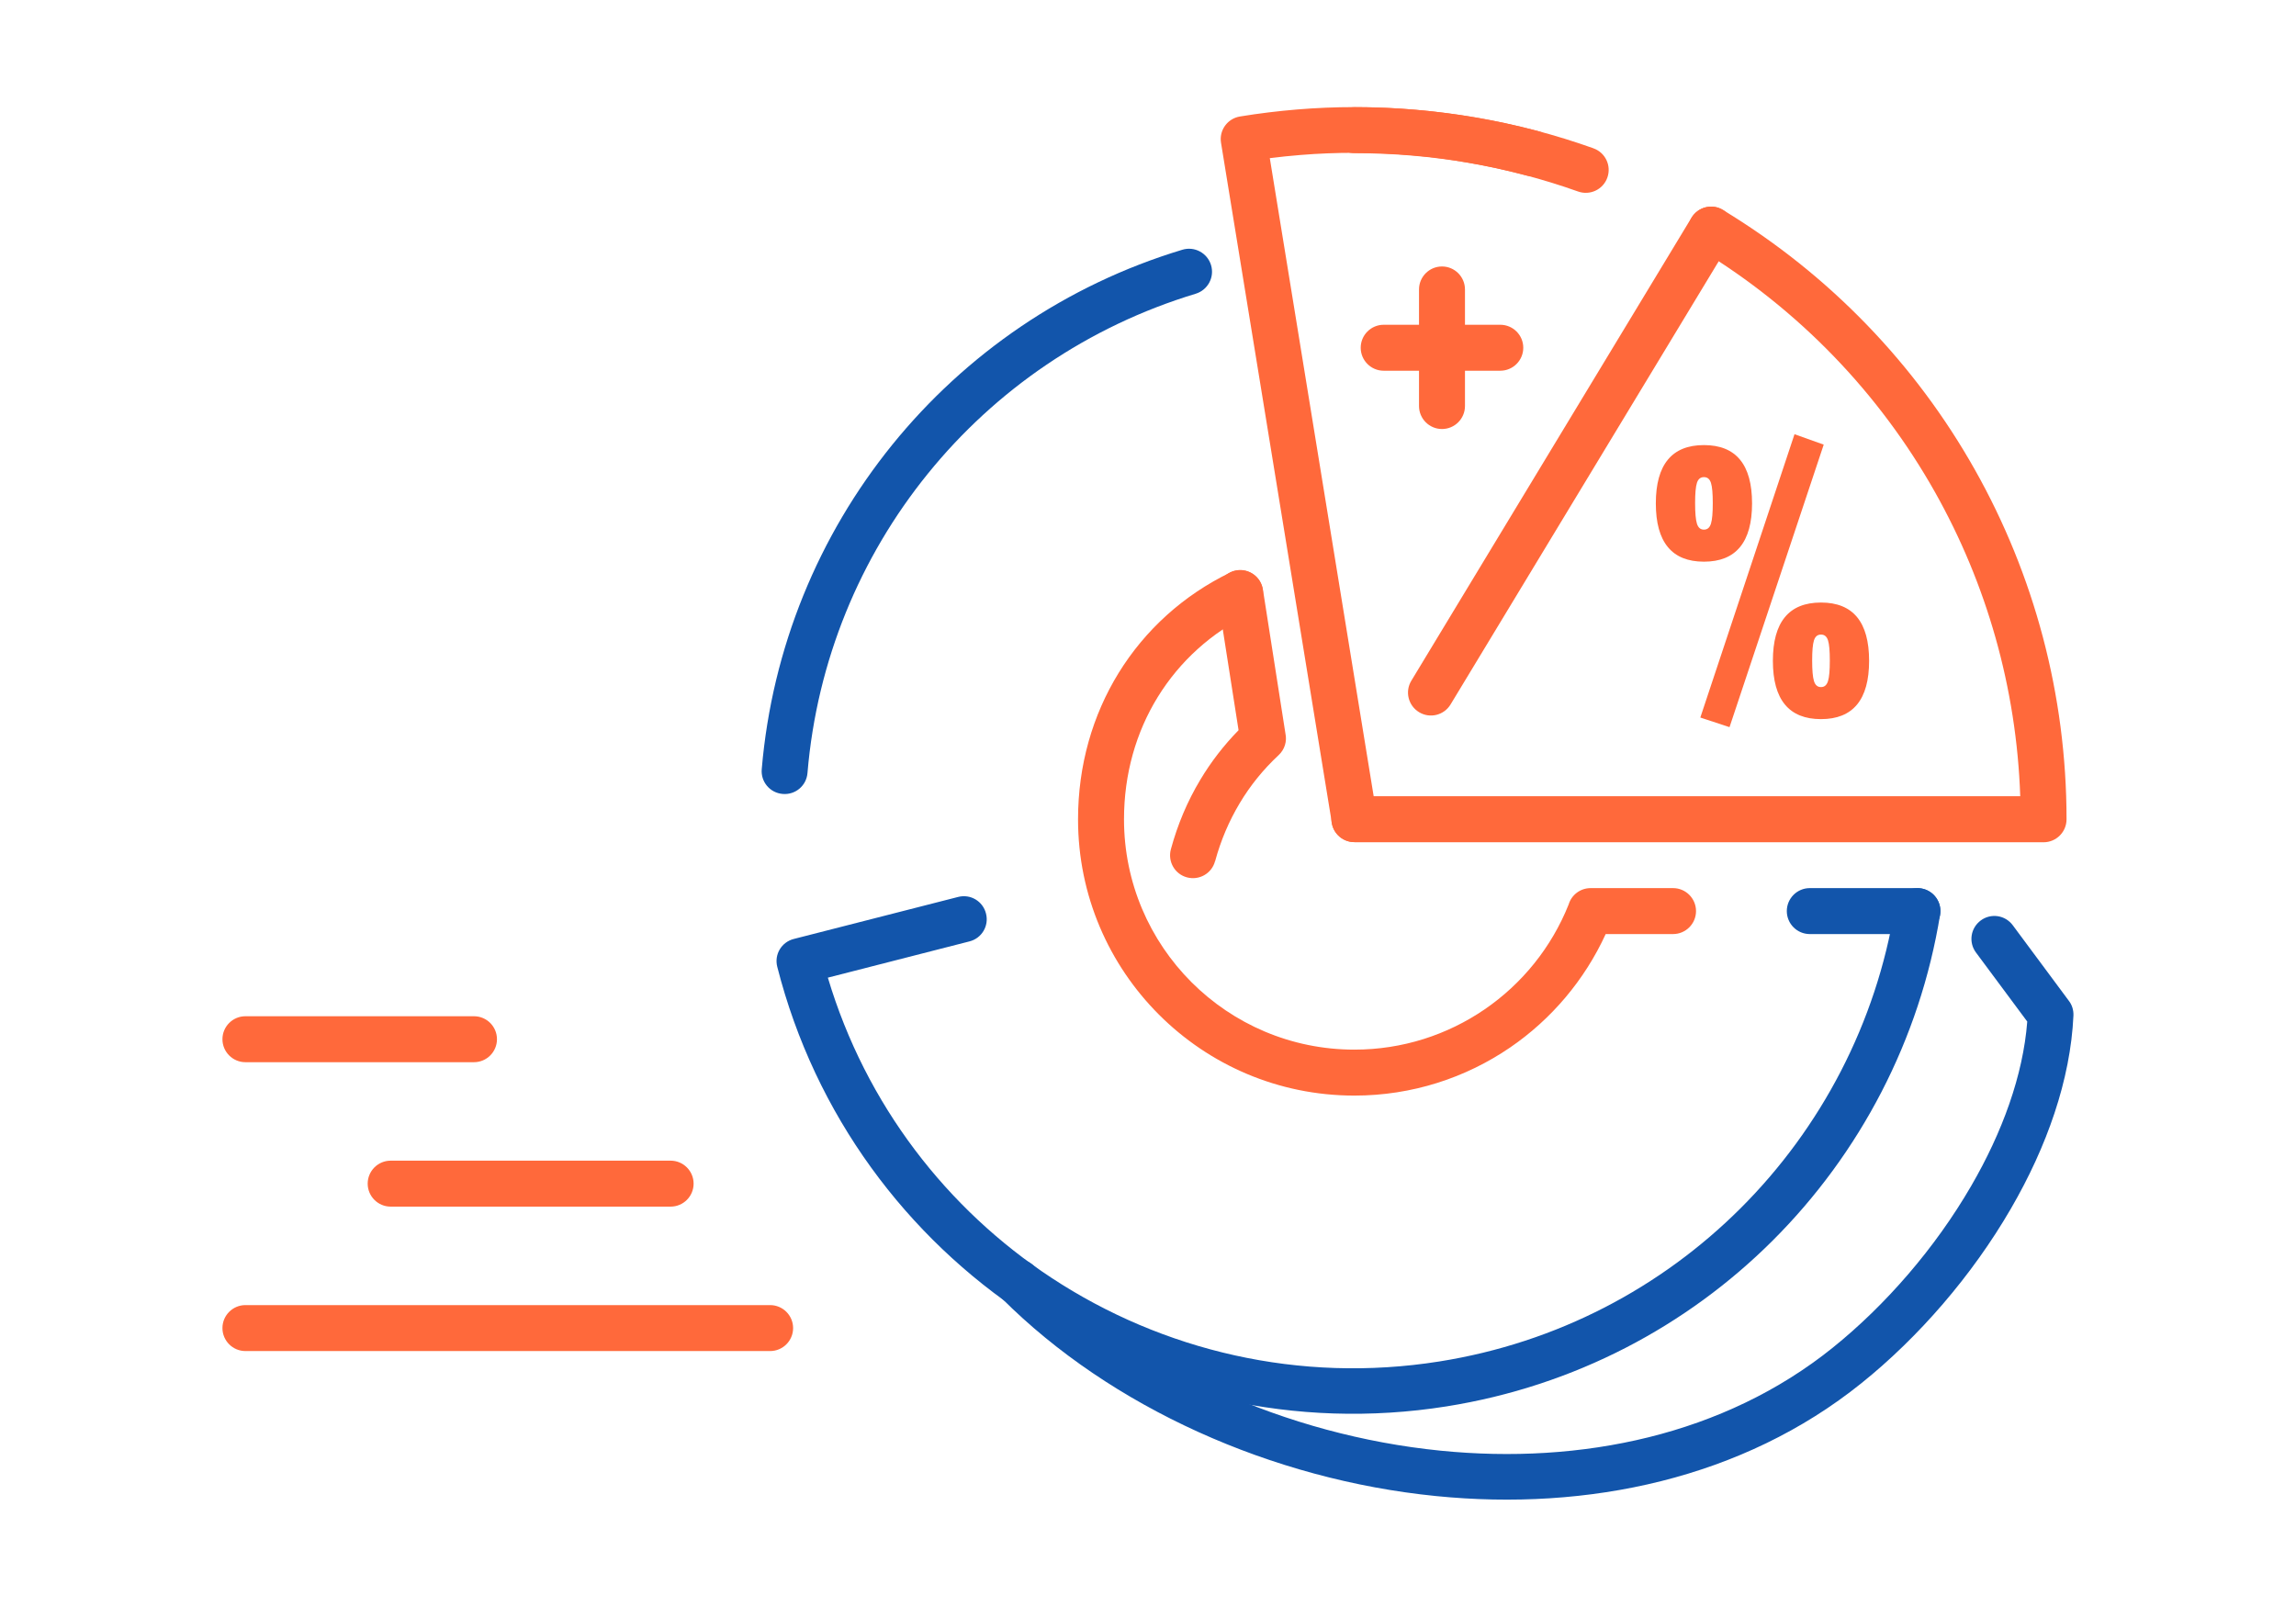
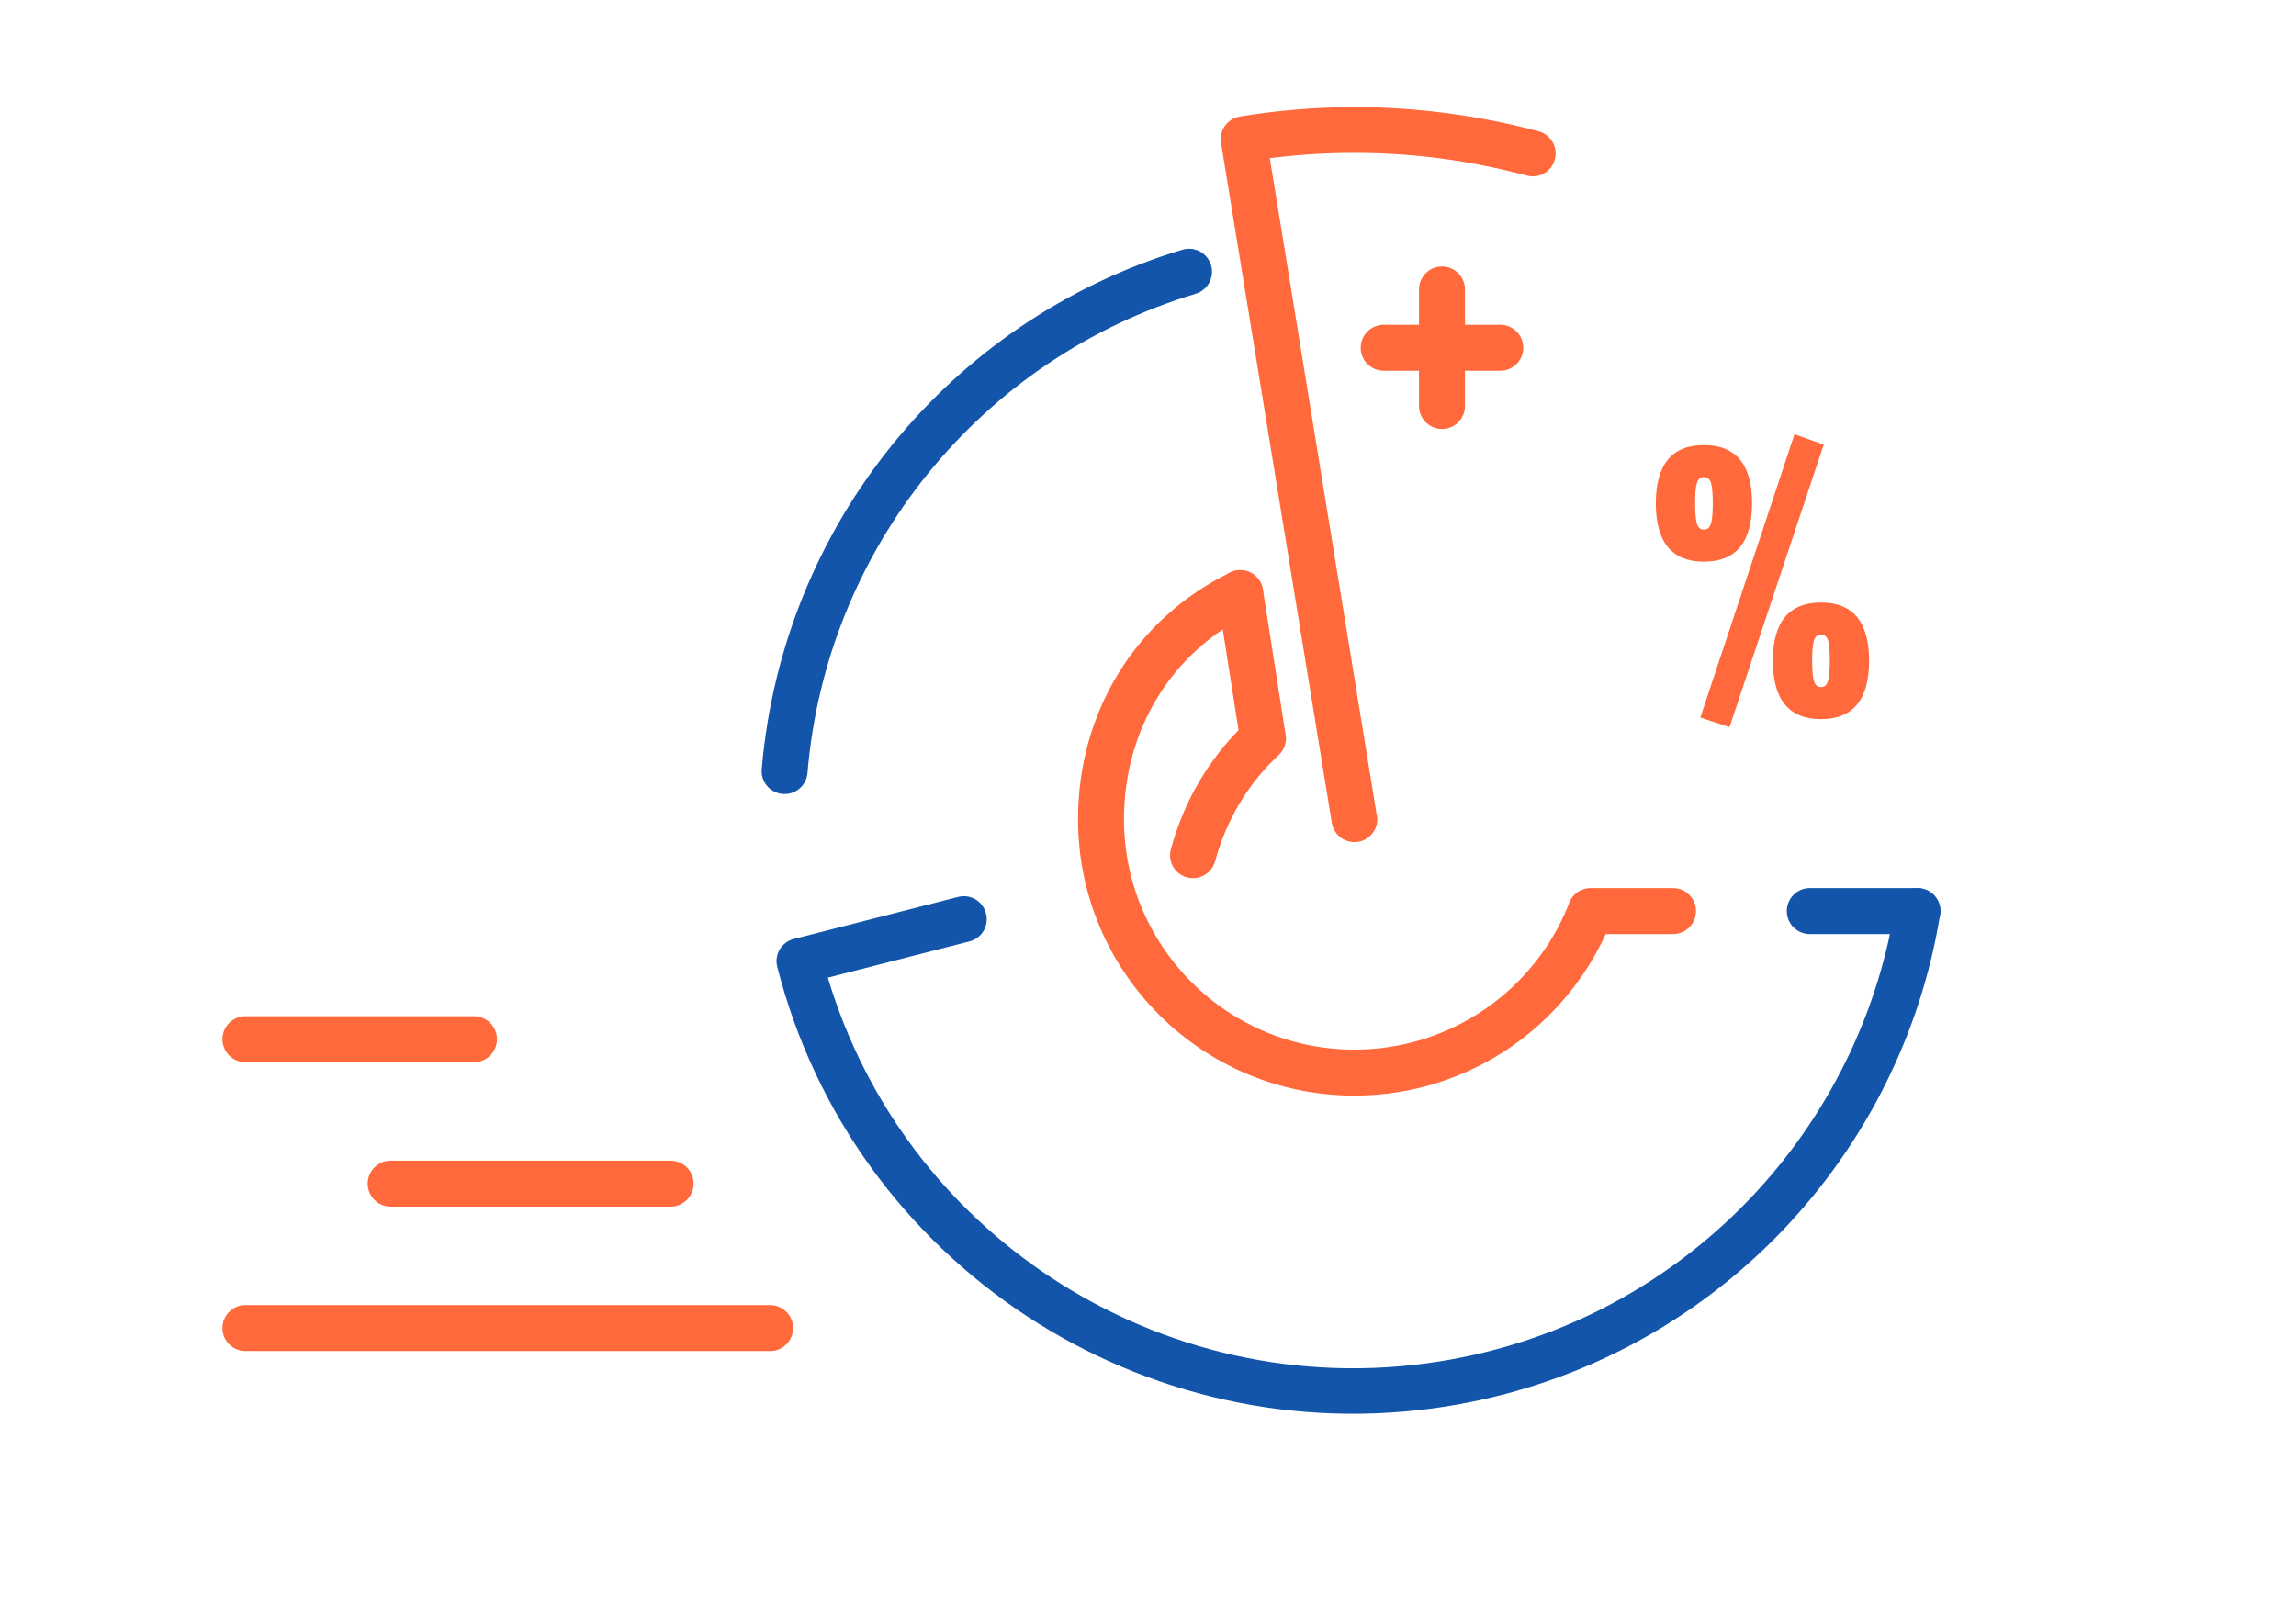
<svg xmlns="http://www.w3.org/2000/svg" xml:space="preserve" width="300px" height="210px" version="1.1" style="shape-rendering:geometricPrecision; text-rendering:geometricPrecision; image-rendering:optimizeQuality; fill-rule:evenodd; clip-rule:evenodd" viewBox="0 0 20282 14197">
  <defs>
    <style type="text/css">
   
    .fil0 {fill:none}
    .fil1 {fill:#1255ab;fill-rule:nonzero}
    .fil2 {fill:#ff693b;fill-rule:nonzero}
   
  </style>
  </defs>
  <g id="Layer_x0020_1">
    <g id="_2806365438416">
-       <rect class="fil0" width="20282" height="14197" />
      <path class="fil1" d="M16739 8016c18,-110 122,-185 232,-167 110,18 185,122 167,232 -179,1103 -706,2109 -1482,2882 -755,752 -1746,1282 -2879,1462 -1338,212 -2649,-103 -3709,-799 -1059,-696 -1868,-1773 -2202,-3085 -28,-109 38,-219 147,-246l1451 -371c109,-28 219,38 246,147 28,109 -38,219 -147,246l-1250 320c336,1124 1053,2046 1977,2653 979,643 2189,934 3424,738 1046,-166 1960,-655 2658,-1350 716,-713 1202,-1642 1367,-2660z" />
-       <path class="fil2" d="M14075 1310c106,37 161,153 124,258 -37,106 -153,161 -258,124 -312,-111 -637,-197 -971,-254 -325,-56 -661,-85 -1005,-85 -112,0 -203,-91 -203,-203 0,-112 91,-203 203,-203 365,0 723,31 1073,91 357,61 704,153 1038,272zm-2111 6130c-112,0 -203,-91 -203,-203 0,-112 91,-203 203,-203l5882 0c-33,-958 -297,-1877 -754,-2688 -489,-868 -1198,-1611 -2081,-2146 -95,-58 -126,-182 -68,-277 58,-95 182,-126 277,-68 945,573 1703,1367 2225,2294 523,928 810,1988 810,3089 0,112 -91,203 -203,203l-6088 0z" />
      <path class="fil2" d="M14779 7846c112,0 203,91 203,203 0,112 -91,203 -203,203l-595 0c-186,406 -480,753 -844,1002 -392,268 -866,425 -1376,425 -674,0 -1284,-273 -1726,-715 -442,-442 -715,-1052 -715,-1726 0,-478 129,-920 358,-1292 234,-380 573,-688 986,-888 101,-49 222,-6 270,94 49,101 6,222 -94,270 -342,166 -622,421 -816,736 -191,310 -298,679 -298,1080 0,562 228,1071 596,1439 368,368 877,596 1439,596 426,0 821,-131 1148,-354 333,-227 594,-550 745,-929 25,-84 103,-144 194,-144l729 0z" />
      <path class="fil1" d="M16938 7846c112,0 203,91 203,203 0,112 -91,203 -203,203l-951 0c-112,0 -203,-91 -203,-203 0,-112 91,-203 203,-203l951 0z" />
      <path class="fil1" d="M7133 6829c-9,112 -107,195 -219,185 -112,-9 -195,-107 -185,-219 91,-1073 504,-2064 1153,-2866 649,-801 1532,-1412 2563,-1723 107,-32 220,28 253,136 32,107 -28,220 -136,253 -952,288 -1768,851 -2366,1590 -598,738 -980,1653 -1063,2644z" />
-       <path class="fil1" d="M8850 11473c-79,-79 -79,-208 0,-287 79,-79 208,-79 287,0 898,898 2230,1494 3587,1630 1245,125 2507,-138 3466,-910 466,-375 905,-880 1224,-1431 273,-471 457,-973 494,-1450l-453 -610c-67,-90 -48,-216 42,-283 90,-67 216,-48 283,42l495 667c28,36 43,82 41,131 -26,568 -235,1159 -552,1705 -344,594 -818,1139 -1321,1543 -1048,843 -2416,1132 -3759,997 -1448,-145 -2871,-783 -3834,-1746z" />
      <path class="fil2" d="M10733 7609c-29,108 -140,171 -248,142 -108,-29 -171,-140 -142,-248 60,-221 147,-426 260,-614 95,-159 208,-305 338,-438l-185 -1182c-17,-110 59,-214 169,-231 110,-17 214,59 231,169l199 1273c15,68 -6,141 -60,191 -136,127 -251,269 -344,425 -94,157 -167,328 -217,512z" />
      <path class="fil2" d="M2168 11936c-112,0 -203,-91 -203,-203 0,-112 91,-203 203,-203l4635 0c112,0 203,91 203,203 0,112 -91,203 -203,203l-4635 0z" />
      <path class="fil2" d="M3451 10660c-112,0 -203,-91 -203,-203 0,-112 91,-203 203,-203l2473 0c112,0 203,91 203,203 0,112 -91,203 -203,203l-2473 0z" />
      <path class="fil2" d="M2168 9384c-112,0 -203,-91 -203,-203 0,-112 91,-203 203,-203l2019 0c112,0 203,91 203,203 0,112 -91,203 -203,203l-2019 0z" />
      <path class="fil2" d="M12164 7205c18,110 -57,214 -167,232 -110,18 -214,-57 -232,-167l-979 -6009c-18,-110 57,-214 167,-232 170,-28 338,-48 504,-62 170,-14 339,-21 507,-21 272,0 546,18 821,54 274,36 544,90 807,160 108,29 172,140 143,248 -29,108 -140,172 -248,143 -251,-67 -503,-117 -755,-151 -251,-33 -508,-50 -769,-50 -160,0 -318,6 -475,19 -91,7 -182,17 -271,28l945 5806z" />
-       <path class="fil2" d="M14942 1923c58,-96 182,-127 278,-69 96,58 127,182 69,278l-2475 4091c-58,96 -182,127 -278,69 -96,-58 -127,-182 -69,-278l2475 -4091z" />
      <path class="fil2" d="M12535 2557c0,-112 91,-203 203,-203 112,0 203,91 203,203l0 1030c0,112 -91,203 -203,203 -112,0 -203,-91 -203,-203l0 -1030z" />
      <path class="fil2" d="M13253 2869c112,0 203,91 203,203 0,112 -91,203 -203,203l-1030 0c-112,0 -203,-91 -203,-203 0,-112 91,-203 203,-203l1030 0z" />
      <path class="fil2" d="M15020 6339l832 -2503 258 92 -832 2496 -258 -85zm-393 -1892c0,-343 142,-515 425,-515 283,0 425,172 425,515 0,343 -142,515 -425,515 -283,0 -425,-172 -425,-515zm363 -181c-11,34 -16,94 -16,179 0,85 5,145 16,181 11,35 31,53 62,53 31,0 51,-18 62,-53 11,-35 16,-96 16,-181 0,-85 -5,-145 -16,-179 -11,-34 -31,-51 -62,-51 -31,0 -51,17 -62,51zm671 1572c0,-343 142,-515 425,-515 283,0 425,172 425,515 0,343 -142,515 -425,515 -283,0 -425,-172 -425,-515zm363 -181c-11,34 -16,94 -16,179 0,85 5,145 16,181 11,35 31,53 62,53 31,0 51,-18 62,-53 11,-35 16,-96 16,-181 0,-85 -5,-145 -16,-179 -11,-34 -31,-51 -62,-51 -31,0 -51,17 -62,51z" />
    </g>
  </g>
</svg>